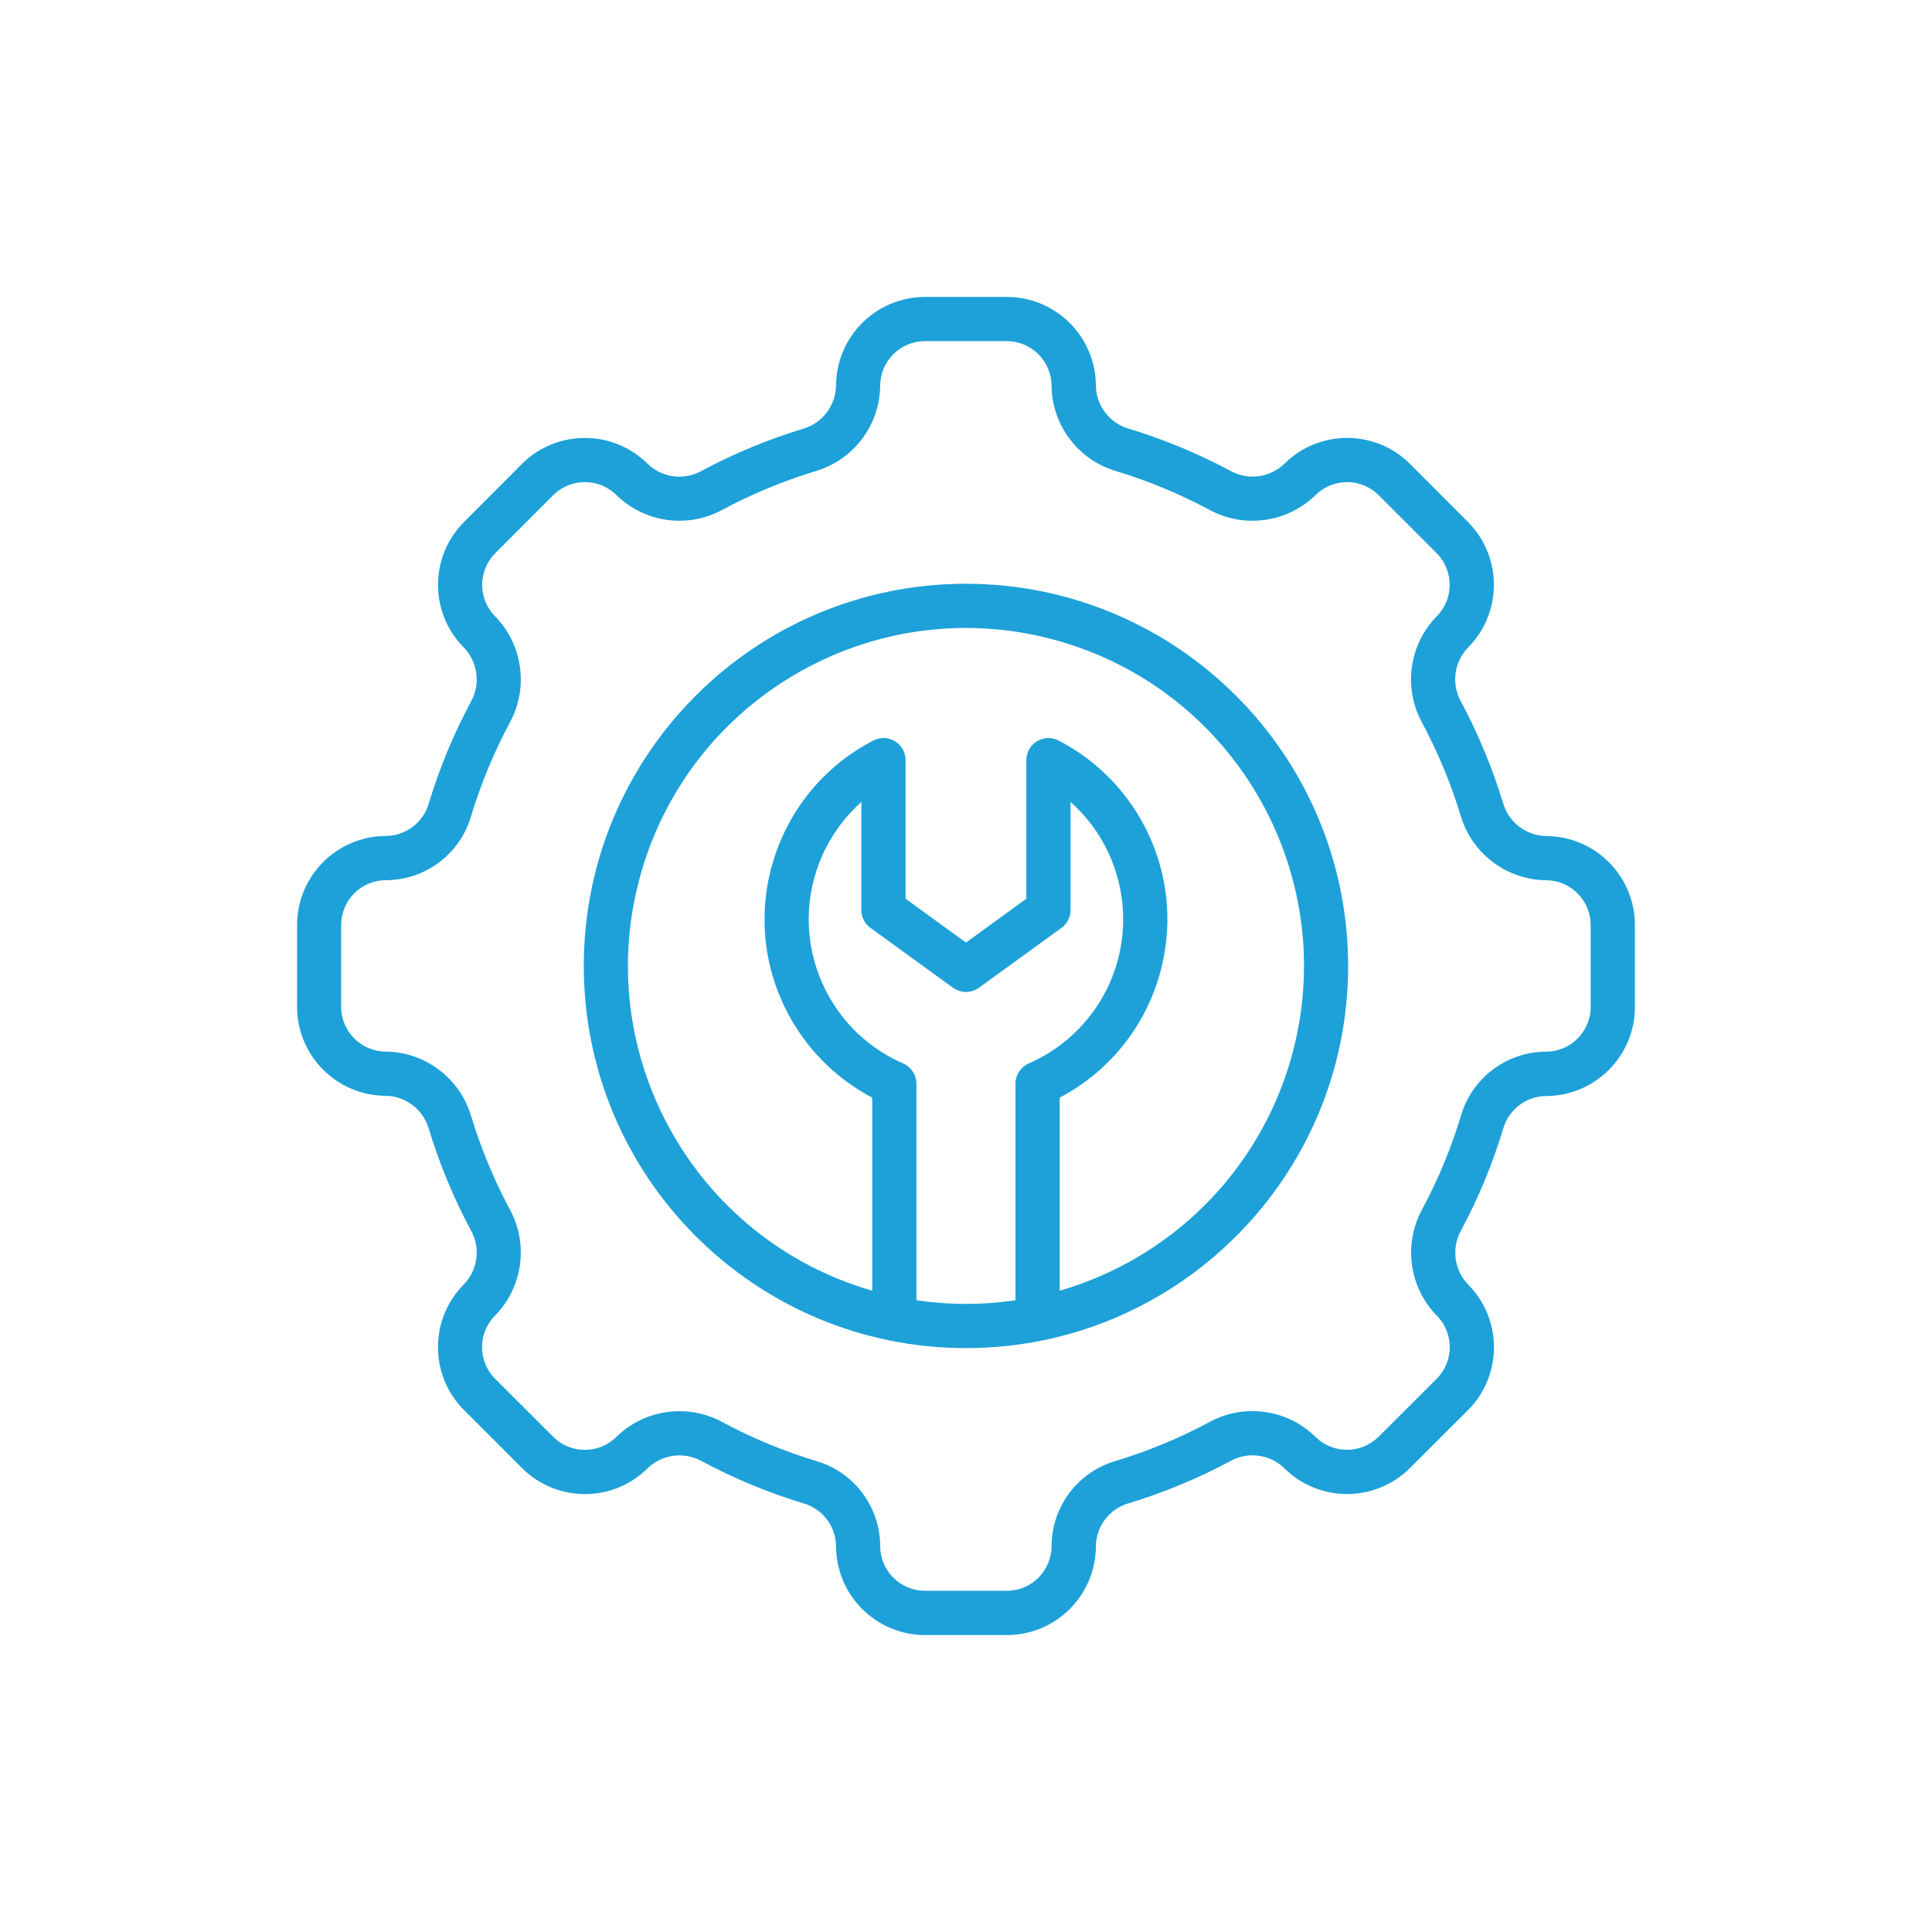
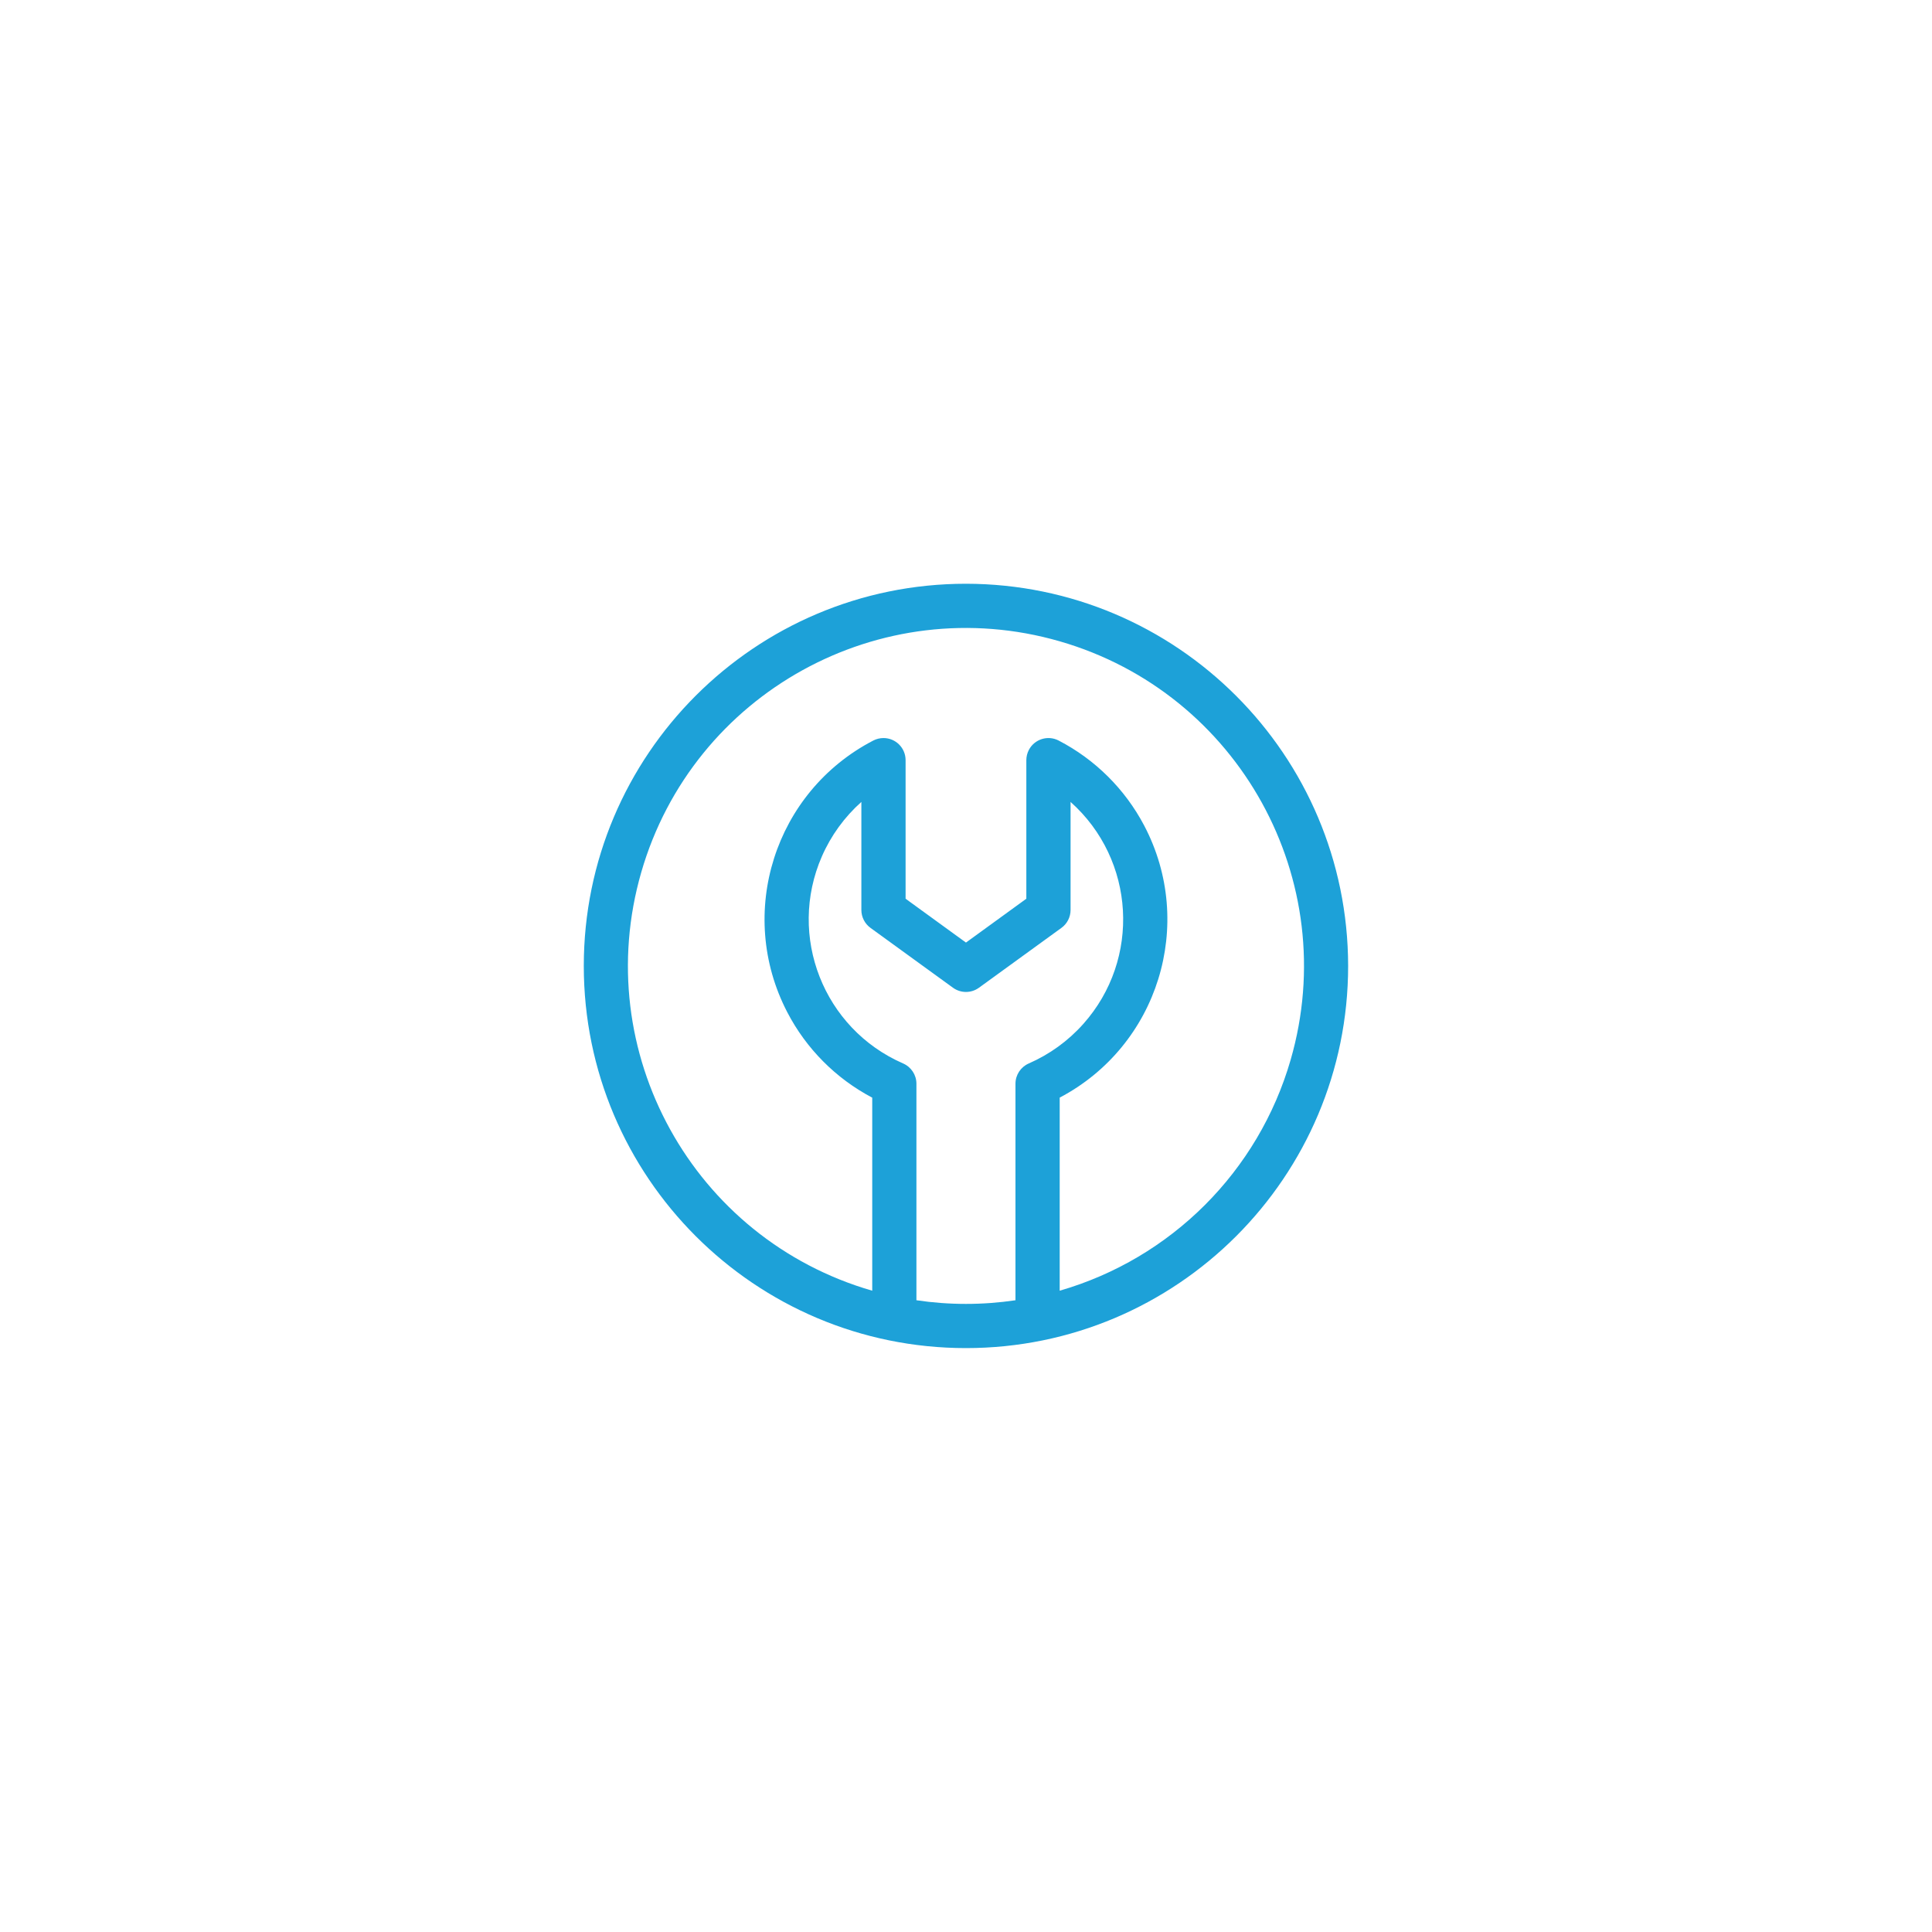
<svg xmlns="http://www.w3.org/2000/svg" id="Layer_1" data-name="Layer 1" viewBox="0 0 512 512">
  <defs>
    <style>
      .cls-1 {
        fill: #1da1d8;
      }
    </style>
  </defs>
-   <path class="cls-1" d="m409.77,221.56c-5.32-.09-9.96-3.63-11.44-8.75-2.84-9.33-6.59-18.36-11.2-26.96-2.55-4.65-1.78-10.42,1.91-14.23,9.14-9.21,9.14-24.07,0-33.28l-15.4-15.43c-9.2-9.13-24.03-9.14-33.24-.03-3.84,3.72-9.66,4.5-14.33,1.9-8.6-4.6-17.63-8.35-26.97-11.18-5.08-1.48-8.6-6.1-8.68-11.38-.05-12.98-10.56-23.48-23.54-23.53h-21.8c-12.96.05-23.45,10.53-23.52,23.49-.08,5.33-3.63,9.97-8.75,11.45-9.33,2.84-18.36,6.59-26.96,11.2-4.65,2.55-10.41,1.78-14.22-1.91-9.21-9.14-24.08-9.14-33.29,0l-15.4,15.44c-9.13,9.19-9.15,24.03-.03,33.24,3.72,3.84,4.49,9.65,1.91,14.33-4.61,8.59-8.35,17.62-11.18,26.95-1.45,5.09-6.09,8.62-11.38,8.66-12.98.05-23.48,10.56-23.53,23.54v21.79c.04,12.96,10.52,23.47,23.48,23.53,5.33.09,9.97,3.65,11.43,8.78,2.84,9.33,6.59,18.36,11.2,26.96,2.55,4.65,1.78,10.42-1.91,14.23-9.15,9.21-9.15,24.07,0,33.28l15.44,15.44c9.2,9.13,24.04,9.15,33.25.03,3.83-3.72,9.65-4.5,14.32-1.9,8.6,4.6,17.62,8.35,26.96,11.18,5.09,1.45,8.62,6.09,8.66,11.38.05,12.98,10.56,23.48,23.54,23.53h21.79c12.96-.04,23.47-10.53,23.53-23.49.03-5.34,3.6-10.02,8.74-11.45,9.33-2.84,18.37-6.59,26.96-11.2,4.65-2.55,10.41-1.78,14.22,1.91,9.21,9.14,24.07,9.14,33.28,0l15.44-15.4c9.13-9.2,9.14-24.03.03-33.24-3.72-3.83-4.5-9.65-1.91-14.33,4.61-8.6,8.35-17.63,11.18-26.97,1.44-5.1,6.08-8.64,11.38-8.68,12.98-.05,23.48-10.56,23.53-23.54v-21.83c-.05-12.97-10.54-23.47-23.51-23.53Zm11.79,45.31c-.03,6.54-5.34,11.83-11.88,11.83-10.47.05-19.65,7.01-22.54,17.08-2.59,8.54-6.02,16.81-10.24,24.69-5.05,9.22-3.48,20.65,3.86,28.18,4.59,4.63,4.59,12.1,0,16.72l-15.43,15.4c-4.65,4.6-12.14,4.59-16.76-.03-7.5-7.31-18.88-8.88-28.07-3.87-7.87,4.22-16.14,7.65-24.69,10.25-10.12,2.88-17.11,12.11-17.13,22.63-.02,6.52-5.3,11.81-11.83,11.83h-21.76c-6.54-.03-11.83-5.34-11.83-11.88-.05-10.46-6.98-19.64-17.04-22.54-8.55-2.59-16.82-6.02-24.69-10.24-3.5-1.93-7.44-2.94-11.44-2.94-6.26-.01-12.27,2.43-16.74,6.8-4.63,4.6-12.11,4.6-16.74,0l-15.42-15.4c-4.6-4.65-4.59-12.14.03-16.77,7.33-7.5,8.9-18.89,3.89-28.1-4.21-7.87-7.64-16.14-10.24-24.69-2.97-10.06-12.14-17.01-22.63-17.14-6.52-.02-11.81-5.3-11.83-11.83v-21.76c.03-6.54,5.33-11.82,11.87-11.83,10.48-.03,19.68-6.97,22.58-17.04,2.59-8.54,6.02-16.81,10.23-24.69,5.04-9.22,3.48-20.65-3.86-28.17-4.6-4.63-4.6-12.11,0-16.74l15.4-15.42c4.65-4.6,12.14-4.59,16.76.03,7.49,7.3,18.87,8.87,28.05,3.87,7.87-4.22,16.14-7.64,24.69-10.24,10.06-2.97,17.01-12.14,17.13-22.63.02-6.52,5.3-11.8,11.82-11.83h21.76c6.55.03,11.84,5.34,11.84,11.89.14,10.45,7.06,19.59,17.08,22.55,8.54,2.59,16.81,6.02,24.69,10.23,9.22,5.04,20.65,3.47,28.18-3.86,4.63-4.59,12.09-4.59,16.72,0l15.39,15.4c4.6,4.65,4.59,12.14-.03,16.77-7.31,7.5-8.87,18.88-3.87,28.07,4.22,7.87,7.65,16.14,10.25,24.68,2.96,10.05,12.11,17,22.59,17.14h.04c6.52.02,11.8,5.3,11.83,11.82v21.76Z" />
  <path class="cls-1" d="m255.99,154.7c-55.94,0-101.28,45.35-101.28,101.28s45.35,101.28,101.28,101.28,101.28-45.35,101.28-101.28c-.06-55.91-45.37-101.22-101.28-101.28Zm-13.13,189.88v-57.39c0-2.33-1.39-4.43-3.52-5.36-21.1-9.2-30.74-33.76-21.54-54.86,2.41-5.52,5.98-10.44,10.47-14.45v28.63c0,1.88.9,3.64,2.41,4.74l21.87,15.87c2.05,1.49,4.83,1.49,6.88,0l21.87-15.87c1.52-1.1,2.41-2.87,2.41-4.74v-28.63c17.18,15.32,18.69,41.66,3.37,58.84-4,4.49-8.93,8.06-14.45,10.47-2.13.93-3.52,3.03-3.52,5.36v57.39c-8.7,1.29-17.55,1.29-26.25,0Zm37.97-2.54v-51.16c26.09-13.73,36.11-46.01,22.39-72.1-5.08-9.65-12.99-17.51-22.67-22.53-2.87-1.49-6.41-.37-7.9,2.5-.43.83-.66,1.76-.66,2.7v36.72l-16,11.62-16-11.62v-36.72c0-3.24-2.62-5.86-5.86-5.86-.94,0-1.87.23-2.7.66-26.17,13.57-36.39,45.79-22.81,71.97,5.02,9.68,12.88,17.59,22.53,22.67v51.16c-47.52-13.72-74.93-63.37-61.21-110.89,13.72-47.52,63.37-74.93,110.89-61.21,47.52,13.72,74.93,63.37,61.21,110.89-8.53,29.56-31.65,52.67-61.21,61.21Z" />
</svg>